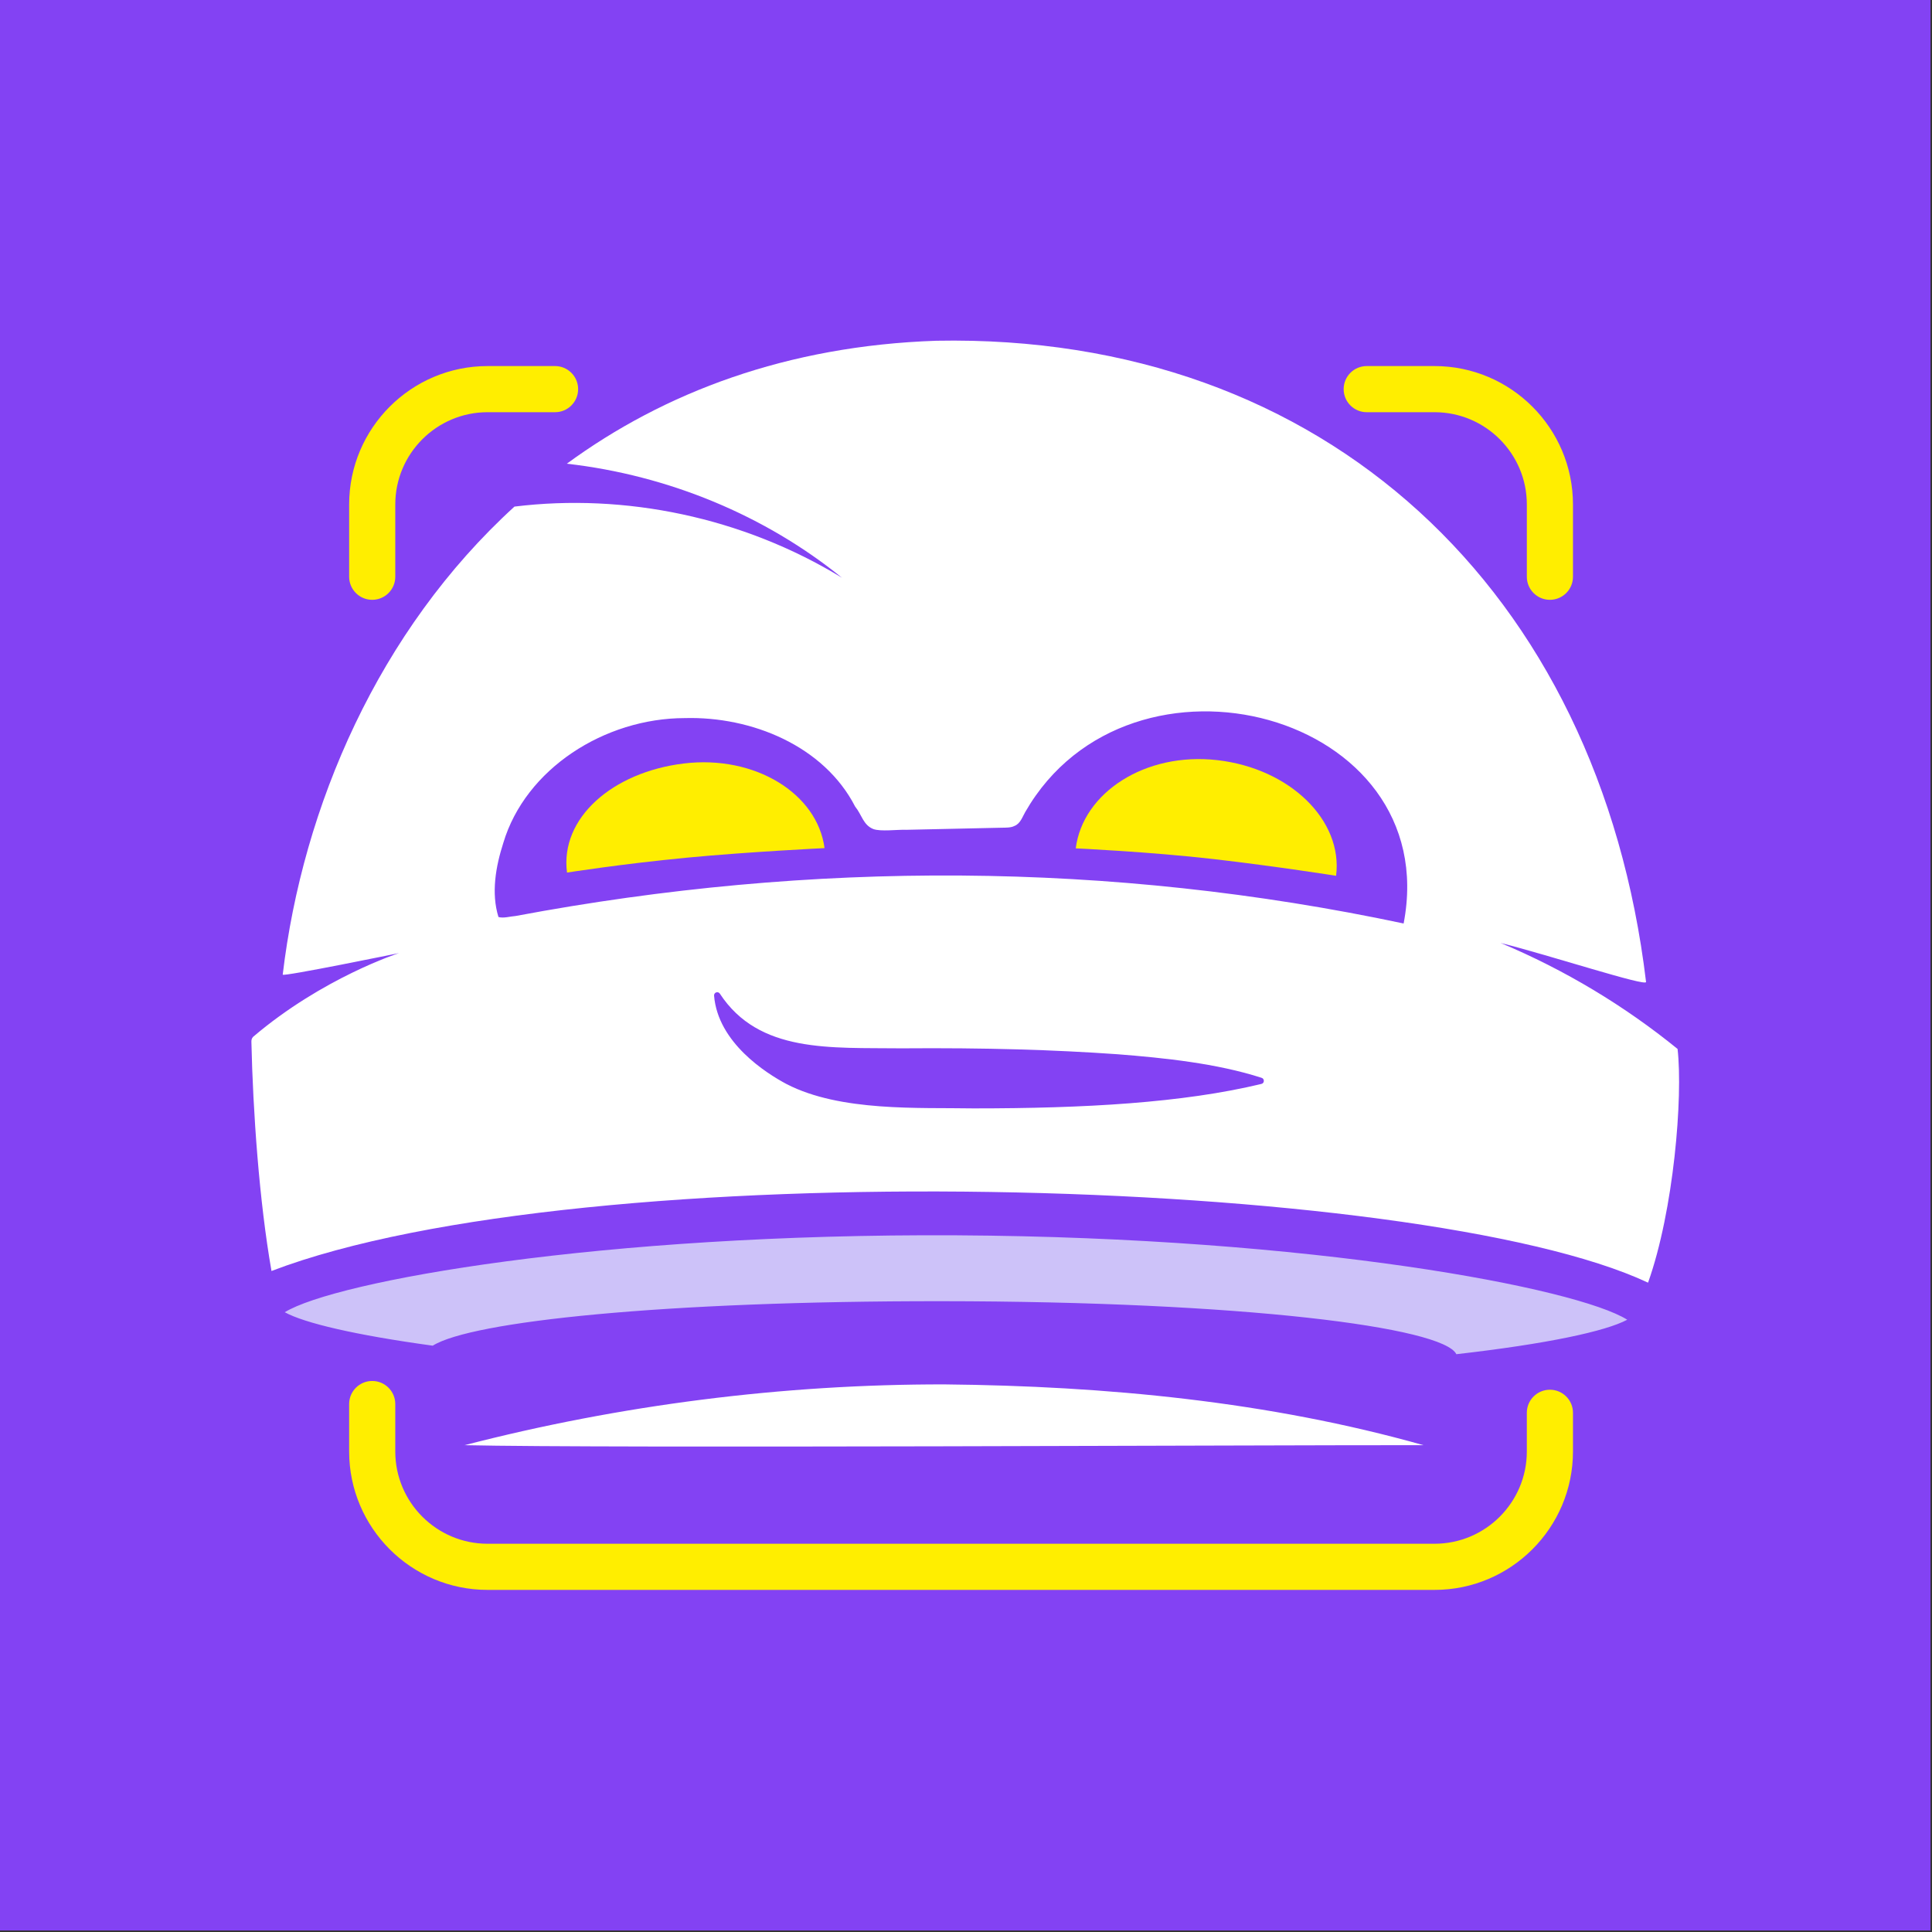
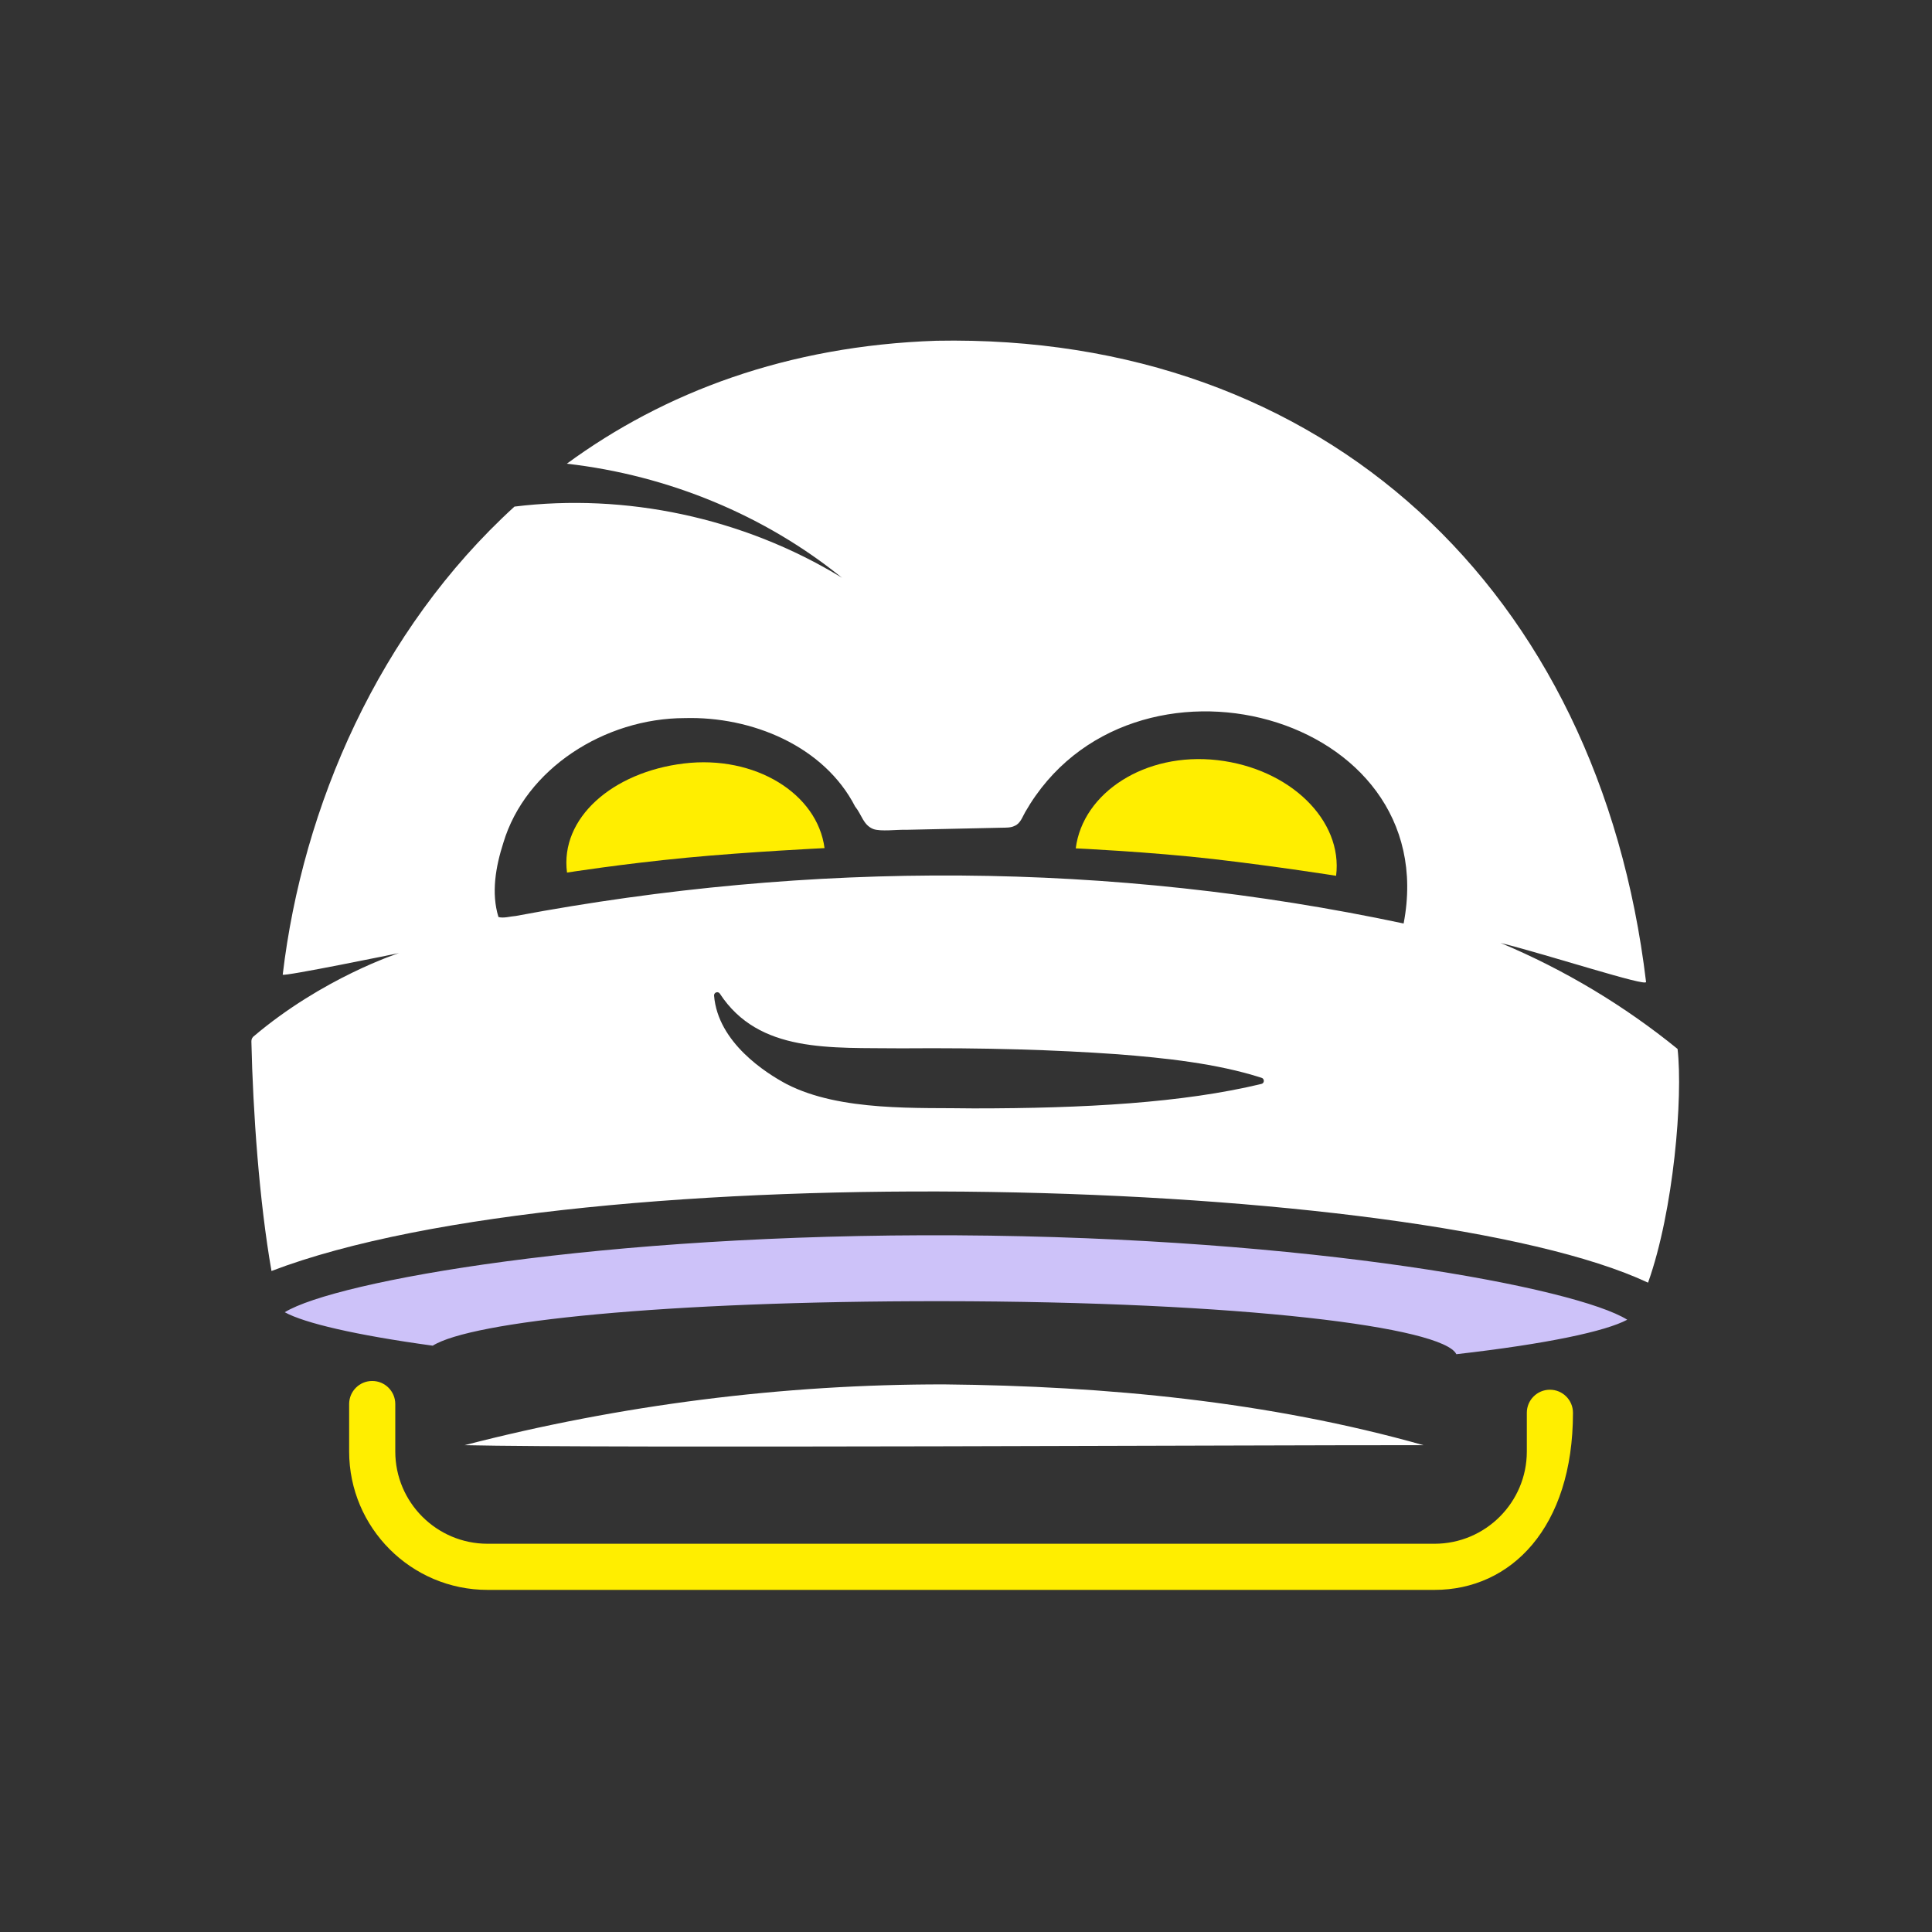
<svg xmlns="http://www.w3.org/2000/svg" width="427" height="427" viewBox="0 0 427 427" fill="none" version="1.2" baseProfile="tiny-ps">
  <rect x="0" y="0" width="427" height="427" fill="#333333" stroke="none" />
  <title>Eloboost24</title>
  <g>
-     <path d="M426.666 0H0V426.666H426.666V0Z" fill="#8342F3" />
-     <path d="M82.265 132.568C79.449 132.568 77.166 130.286 77.166 127.47V111.496C77.166 94.628 90.89 80.906 107.757 80.906H122.677C125.493 80.906 127.775 83.188 127.775 86.004C127.775 88.82 125.493 91.103 122.677 91.103H107.757C96.513 91.103 87.363 100.252 87.363 111.496V127.47C87.363 130.286 85.081 132.568 82.265 132.568Z" fill="#FFEE00" />
-     <path d="M317.058 351.39H107.757C90.889 351.39 77.165 337.666 77.165 320.798V310.314C77.165 307.498 79.448 305.215 82.264 305.215C85.08 305.215 87.362 307.498 87.362 310.314V320.798C87.362 332.043 96.512 341.192 107.757 341.192H317.058C328.303 341.192 337.451 332.043 337.451 320.798V312.249C337.451 309.433 339.734 307.15 342.55 307.15C345.366 307.15 347.65 309.433 347.65 312.249V320.798C347.65 337.666 333.926 351.39 317.058 351.39Z" fill="#FFEE00" />
-     <path d="M342.551 132.568C339.735 132.568 337.453 130.286 337.453 127.47V111.496C337.453 100.252 328.303 91.103 317.059 91.103H302.066C299.25 91.103 296.967 88.82 296.967 86.004C296.967 83.188 299.25 80.906 302.066 80.906H317.059C333.926 80.906 347.65 94.628 347.65 111.496V127.47C347.65 130.286 345.367 132.568 342.551 132.568Z" fill="#FFEE00" />
+     <path d="M317.058 351.39H107.757C90.889 351.39 77.165 337.666 77.165 320.798V310.314C77.165 307.498 79.448 305.215 82.264 305.215C85.08 305.215 87.362 307.498 87.362 310.314V320.798C87.362 332.043 96.512 341.192 107.757 341.192H317.058C328.303 341.192 337.451 332.043 337.451 320.798V312.249C337.451 309.433 339.734 307.15 342.55 307.15C345.366 307.15 347.65 309.433 347.65 312.249C347.65 337.666 333.926 351.39 317.058 351.39Z" fill="#FFEE00" />
    <path d="M125.318 192.853C123.733 180.797 135.384 170.648 151.13 168.742C166.875 166.834 180.65 175.388 182.234 187.445C182.234 187.445 165.543 188.249 151.842 189.556C137.44 190.931 125.318 192.853 125.318 192.853Z" fill="#FFEE00" />
    <path d="M295.298 193.563C296.84 181.296 285.105 169.855 269.087 168.006C253.069 166.159 239.298 175.232 237.756 187.499C237.756 187.499 254.333 188.266 268.234 189.871C282.135 191.475 295.298 193.563 295.298 193.563Z" fill="#FFEE00" />
    <path d="M314.608 319.405C279.026 319.361 133.75 320.119 102.674 319.405C137.105 310.505 173.03 305.925 208.753 305.971C244.462 306.33 280.426 309.754 314.608 319.405Z" fill="white" />
    <path d="M208.138 287.582C274.778 287.634 318.967 293.334 321.875 299.298C341.927 297.015 354.866 294.235 359.642 291.678C348.579 284.709 290.258 273.475 211.502 273.023C132.608 272.579 74.092 283.166 62.933 290.023C67.276 292.407 78.454 295.059 95.641 297.415C104.18 292.05 146.612 287.534 208.138 287.582Z" fill="#CDC2F9" />
    <path d="M310.222 204.106C245.453 190.361 179.474 190.141 113.976 202.446C112.814 202.524 111.296 203.002 110.166 202.672C108.529 197.37 109.56 191.516 111.236 186.306C116.134 169.908 133.628 158.733 151.34 158.709C166.104 158.298 182.113 164.849 189.007 178.278C190.451 180.02 190.771 182.341 193.003 183.225C194.601 183.837 198.429 183.32 200.231 183.4C206.327 183.268 215.335 183.066 221.413 182.936C222.287 182.92 223.431 182.956 224.197 182.548C225.535 182.048 225.995 180.469 226.606 179.446C249.751 139.122 319.194 157.457 310.222 204.106ZM278.777 239.566C261.426 243.755 239.742 244.971 215.191 244.971C203.061 244.751 185.77 245.743 173.849 239.598C169.3 237.175 158.67 230.441 157.82 220.052C157.793 219.733 157.985 219.438 158.288 219.334C158.586 219.225 158.925 219.342 159.098 219.613C167.741 232.805 183.517 231.51 199.267 231.697C217.867 231.55 233.041 232.02 247.031 233.006C257.282 233.81 268.903 235.015 278.786 238.197C279.502 238.374 279.515 239.415 278.777 239.566ZM331.66 208.408C342.8 211.209 363.936 218.148 363.802 217.022C353.428 130.421 292.731 73.669 206.926 75.311C173.973 76.429 146.833 86.695 125.28 102.485C147.786 105.048 169.122 113.94 186.097 127.698C164.126 114.277 138.082 108.965 113.705 111.964C83.696 139.33 66.889 178.229 62.485 215.409C62.422 215.932 88.172 210.648 88.172 210.648C88.172 210.648 71.301 216.076 55.928 229.165C55.562 229.577 55.578 229.917 55.562 230.214C55.903 245.718 57.304 265.534 60.002 280.907C128.801 254.625 313.678 259.754 364.243 283.487C369.938 267.515 371.979 242.427 370.767 231.83C359.063 222.317 345.874 214.365 331.66 208.408Z" fill="white" />
  </g>
  <defs />
</svg>